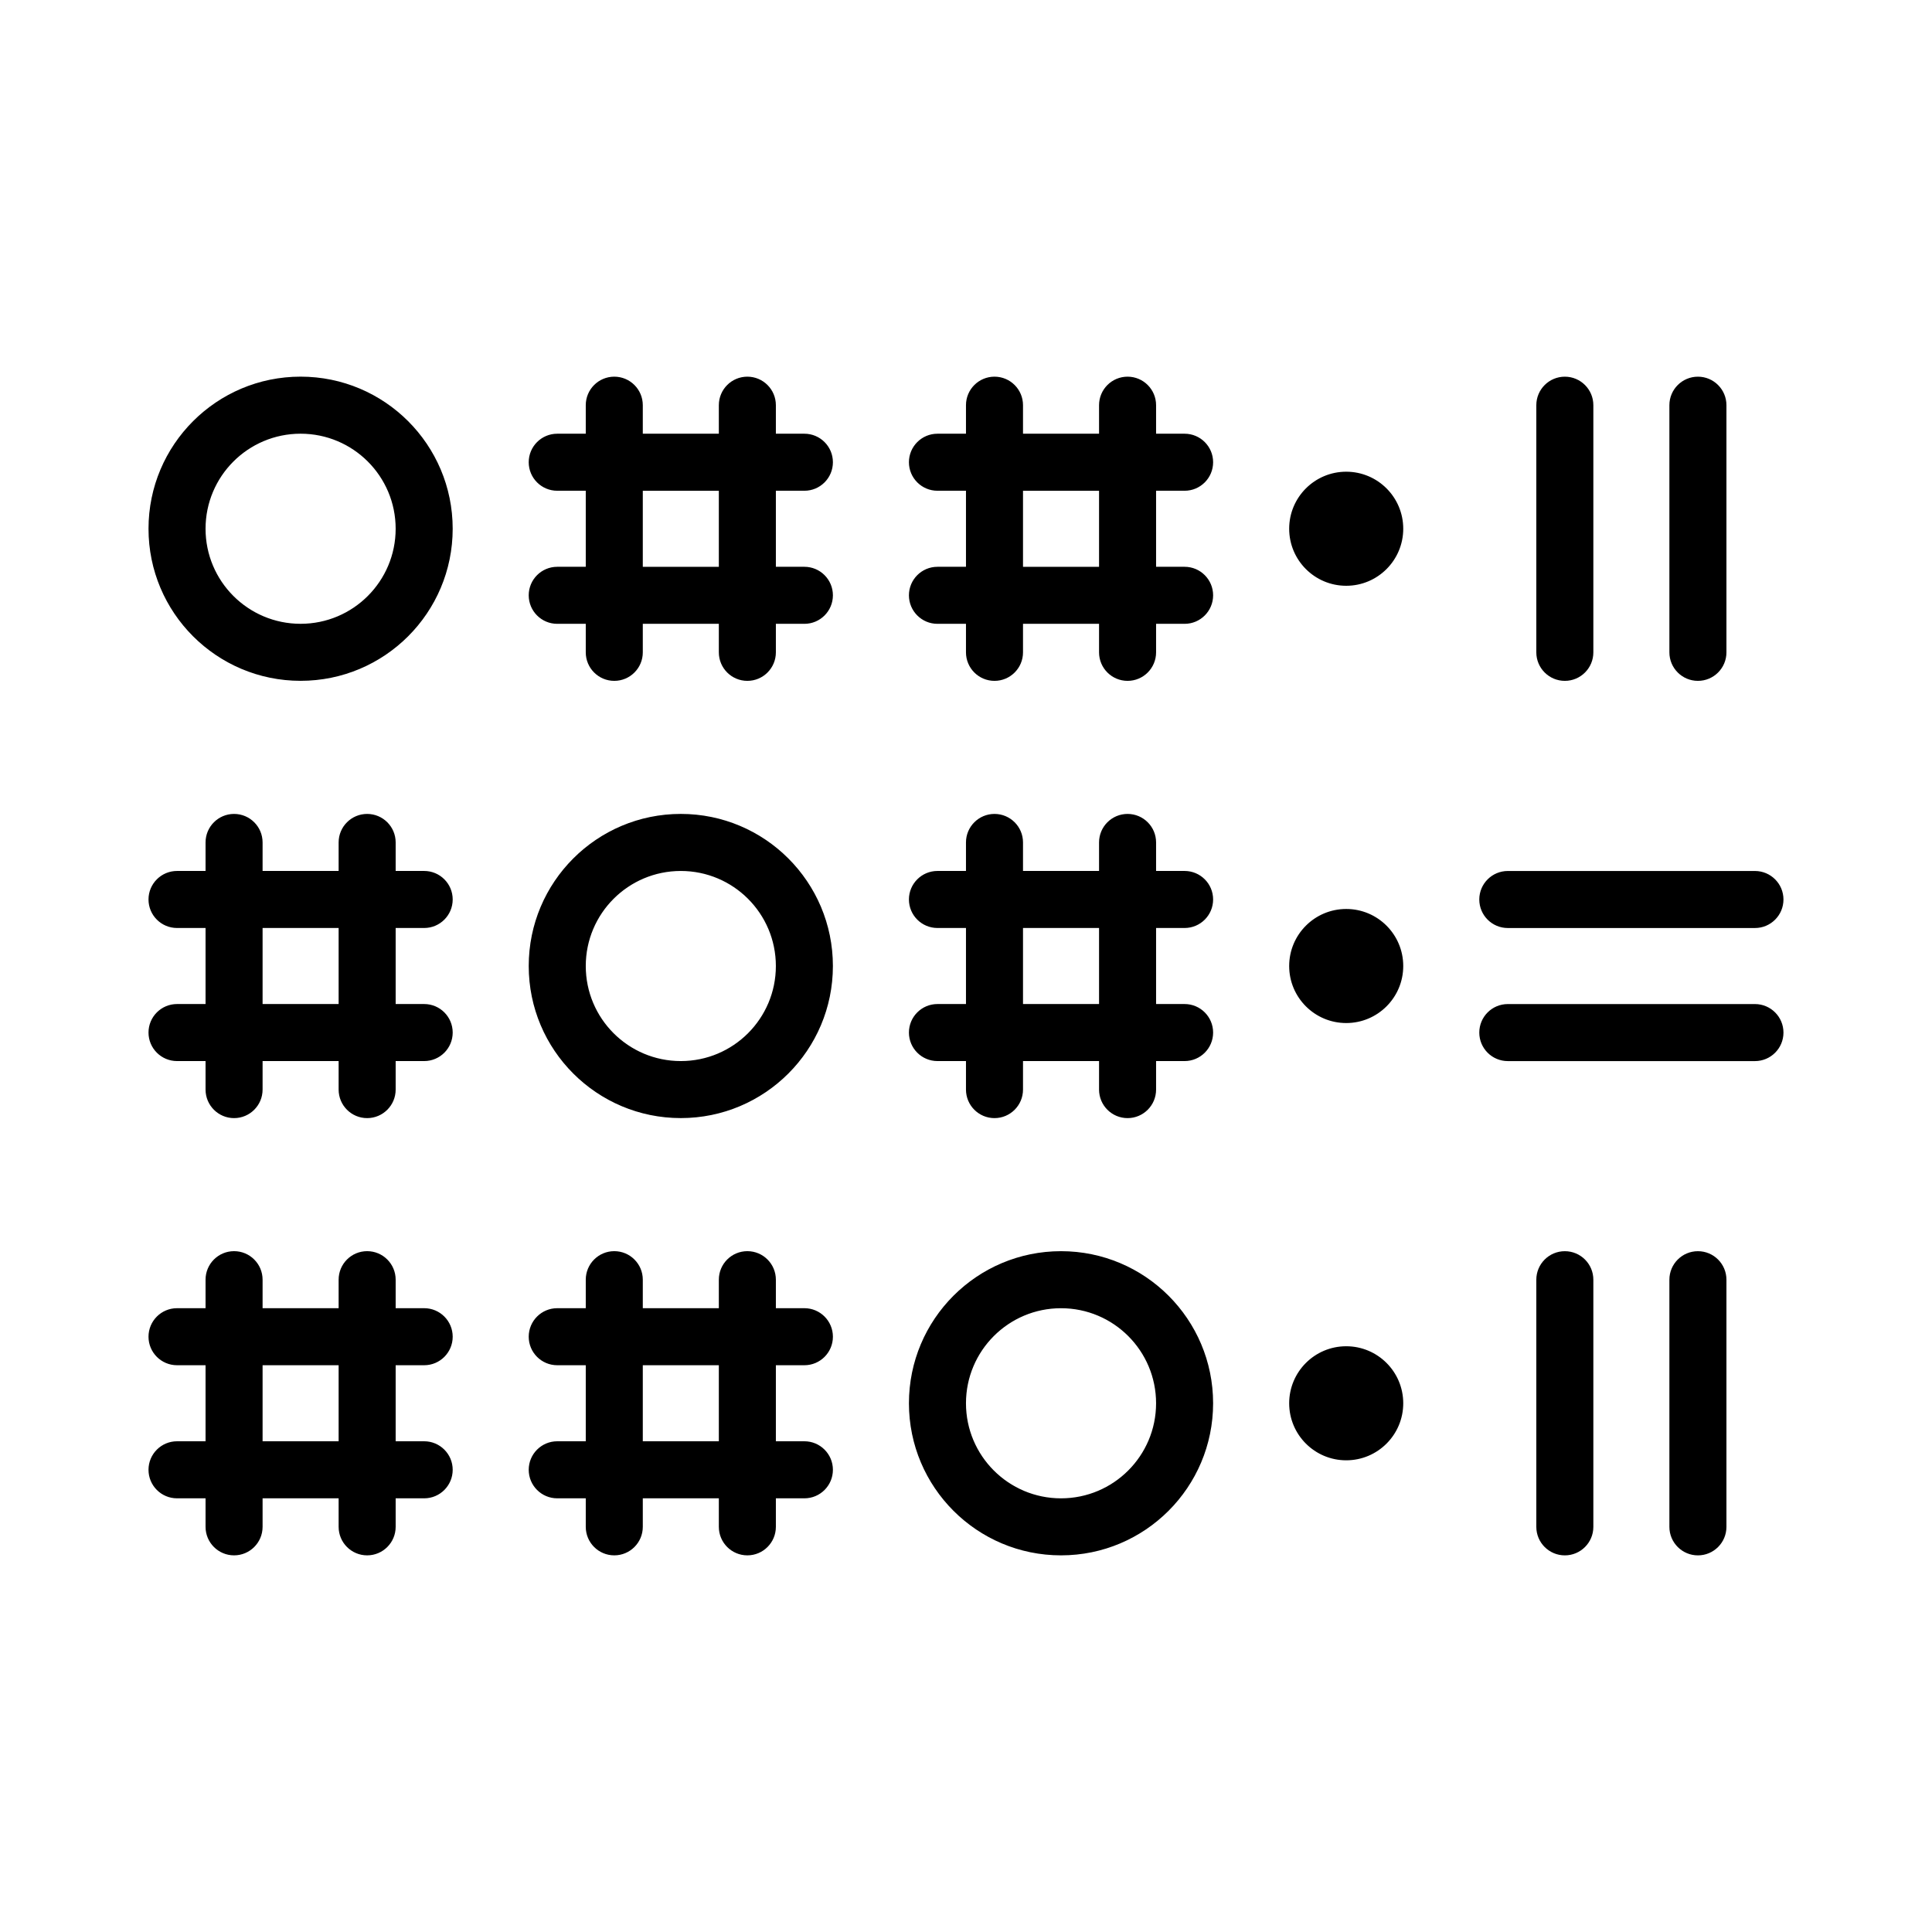
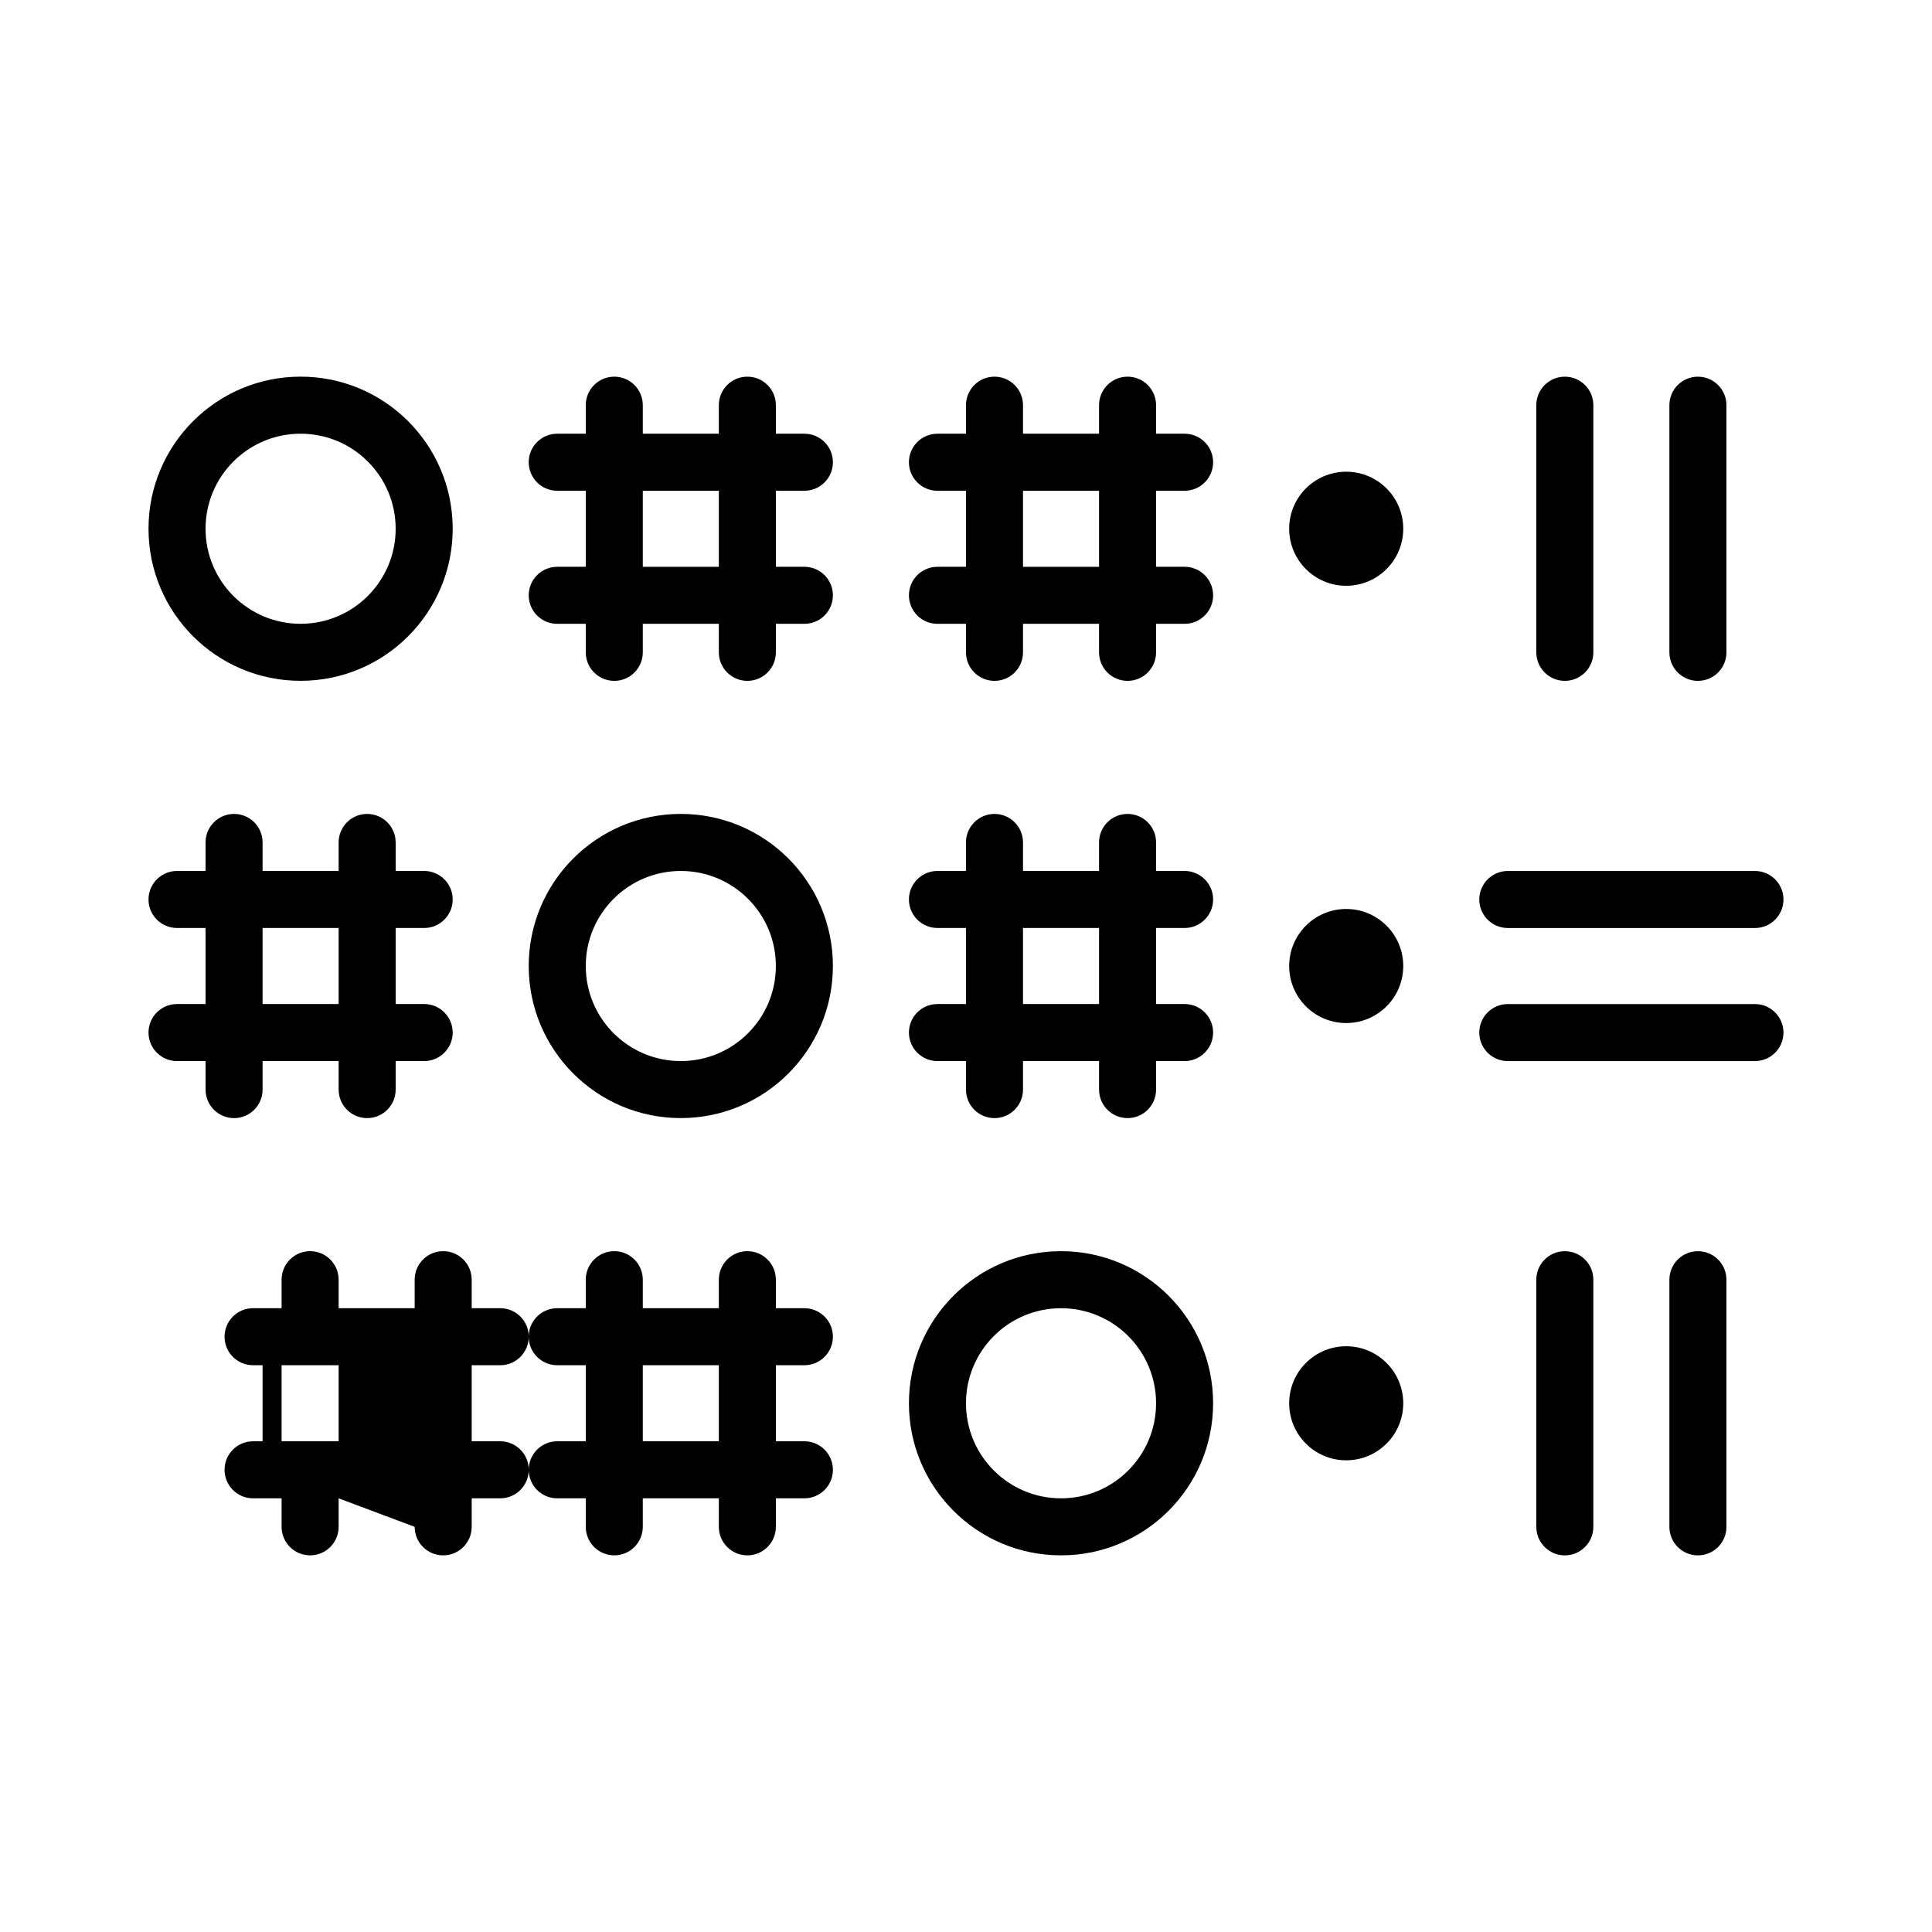
<svg xmlns="http://www.w3.org/2000/svg" fill="#000000" width="800px" height="800px" version="1.1" viewBox="144 144 512 512">
-   <path d="m233.74 541.07h-20.152v7.555c0 4.176-3.383 7.559-7.559 7.559-4.172 0-7.555-3.383-7.555-7.559v-7.555h-7.559c-4.176 0-7.559-3.383-7.559-7.559 0-4.172 3.383-7.559 7.559-7.559h7.559v-20.152h-7.559c-4.176 0-7.559-3.383-7.559-7.555 0-4.176 3.383-7.559 7.559-7.559h7.559v-7.555c0-4.176 3.383-7.559 7.555-7.559 4.176 0 7.559 3.383 7.559 7.559v7.555h20.152v-7.555c0-4.176 3.383-7.559 7.555-7.559 4.176 0 7.559 3.383 7.559 7.559v7.555h7.559c4.172 0 7.555 3.383 7.555 7.559 0 4.172-3.383 7.555-7.555 7.555h-7.559v20.152h7.559c4.172 0 7.555 3.387 7.555 7.559 0 4.176-3.383 7.559-7.555 7.559h-7.559v7.555c0 4.176-3.383 7.559-7.559 7.559-4.172 0-7.555-3.383-7.555-7.559zm0-15.117v-20.152h-20.152v20.152zm100.76 15.117h-20.152v7.555c0 4.176-3.383 7.559-7.559 7.559-4.172 0-7.555-3.383-7.555-7.559v-7.555h-7.559c-4.176 0-7.559-3.383-7.559-7.559 0-4.172 3.383-7.559 7.559-7.559h7.559v-20.152h-7.559c-4.176 0-7.559-3.383-7.559-7.555 0-4.176 3.383-7.559 7.559-7.559h7.559v-7.555c0-4.176 3.383-7.559 7.555-7.559 4.176 0 7.559 3.383 7.559 7.559v7.555h20.152v-7.555c0-4.176 3.383-7.559 7.555-7.559 4.176 0 7.559 3.383 7.559 7.559v7.555h7.559c4.172 0 7.555 3.383 7.555 7.559 0 4.172-3.383 7.555-7.555 7.555h-7.559v20.152h7.559c4.172 0 7.555 3.387 7.555 7.559 0 4.176-3.383 7.559-7.555 7.559h-7.559v7.555c0 4.176-3.383 7.559-7.559 7.559-4.172 0-7.555-3.383-7.555-7.559zm0-15.117v-20.152h-20.152v20.152zm-100.76-100.76h-20.152v7.559c0 4.172-3.383 7.559-7.559 7.559-4.172 0-7.555-3.387-7.555-7.559v-7.559h-7.559c-4.176 0-7.559-3.383-7.559-7.555 0-4.176 3.383-7.559 7.559-7.559h7.559v-20.152h-7.559c-4.176 0-7.559-3.383-7.559-7.559 0-4.172 3.383-7.555 7.559-7.555h7.559v-7.559c0-4.172 3.383-7.555 7.555-7.555 4.176 0 7.559 3.383 7.559 7.555v7.559h20.152v-7.559c0-4.172 3.383-7.555 7.555-7.555 4.176 0 7.559 3.383 7.559 7.555v7.559h7.559c4.172 0 7.555 3.383 7.555 7.555 0 4.176-3.383 7.559-7.555 7.559h-7.559v20.152h7.559c4.172 0 7.555 3.383 7.555 7.559 0 4.172-3.383 7.555-7.555 7.555h-7.559v7.559c0 4.172-3.383 7.559-7.559 7.559-4.172 0-7.555-3.387-7.555-7.559zm0-15.113v-20.152h-20.152v20.152zm201.52 15.113h-20.152v7.559c0 4.172-3.383 7.559-7.559 7.559-4.172 0-7.555-3.387-7.555-7.559v-7.559h-7.559c-4.172 0-7.559-3.383-7.559-7.555 0-4.176 3.387-7.559 7.559-7.559h7.559v-20.152h-7.559c-4.172 0-7.559-3.383-7.559-7.559 0-4.172 3.387-7.555 7.559-7.555h7.559v-7.559c0-4.172 3.383-7.555 7.555-7.555 4.176 0 7.559 3.383 7.559 7.555v7.559h20.152v-7.559c0-4.172 3.383-7.555 7.559-7.555 4.172 0 7.555 3.383 7.555 7.555v7.559h7.559c4.172 0 7.555 3.383 7.555 7.555 0 4.176-3.383 7.559-7.555 7.559h-7.559v20.152h7.559c4.172 0 7.555 3.383 7.555 7.559 0 4.172-3.383 7.555-7.555 7.555h-7.559v7.559c0 4.172-3.383 7.559-7.555 7.559-4.176 0-7.559-3.387-7.559-7.559zm0-15.113v-20.152h-20.152v20.152zm-100.76-100.76h-20.152v7.559c0 4.172-3.383 7.555-7.559 7.555-4.172 0-7.555-3.383-7.555-7.555v-7.559h-7.559c-4.176 0-7.559-3.383-7.559-7.559 0-4.172 3.383-7.555 7.559-7.555h7.559v-20.152h-7.559c-4.176 0-7.559-3.383-7.559-7.559 0-4.172 3.383-7.555 7.559-7.555h7.559v-7.559c0-4.176 3.383-7.559 7.555-7.559 4.176 0 7.559 3.383 7.559 7.559v7.559h20.152v-7.559c0-4.176 3.383-7.559 7.555-7.559 4.176 0 7.559 3.383 7.559 7.559v7.559h7.559c4.172 0 7.555 3.383 7.555 7.555 0 4.176-3.383 7.559-7.555 7.559h-7.559v20.152h7.559c4.172 0 7.555 3.383 7.555 7.555 0 4.176-3.383 7.559-7.555 7.559h-7.559v7.559c0 4.172-3.383 7.555-7.559 7.555-4.172 0-7.555-3.383-7.555-7.555zm0-15.113v-20.152h-20.152v20.152zm100.76 15.113h-20.152v7.559c0 4.172-3.383 7.555-7.559 7.555-4.172 0-7.555-3.383-7.555-7.555v-7.559h-7.559c-4.172 0-7.559-3.383-7.559-7.559 0-4.172 3.387-7.555 7.559-7.555h7.559v-20.152h-7.559c-4.172 0-7.559-3.383-7.559-7.559 0-4.172 3.387-7.555 7.559-7.555h7.559v-7.559c0-4.176 3.383-7.559 7.555-7.559 4.176 0 7.559 3.383 7.559 7.559v7.559h20.152v-7.559c0-4.176 3.383-7.559 7.559-7.559 4.172 0 7.555 3.383 7.555 7.559v7.559h7.559c4.172 0 7.555 3.383 7.555 7.555 0 4.176-3.383 7.559-7.555 7.559h-7.559v20.152h7.559c4.172 0 7.555 3.383 7.555 7.555 0 4.176-3.383 7.559-7.555 7.559h-7.559v7.559c0 4.172-3.383 7.555-7.555 7.555-4.176 0-7.559-3.383-7.559-7.555zm0-15.113v-20.152h-20.152v20.152zm115.88 22.672v-65.496c0-4.176 3.383-7.559 7.559-7.559 4.172 0 7.555 3.383 7.555 7.559v65.496c0 4.172-3.383 7.555-7.555 7.555-4.176 0-7.559-3.383-7.559-7.555zm35.266 0v-65.496c0-4.176 3.387-7.559 7.559-7.559 4.176 0 7.559 3.383 7.559 7.559v65.496c0 4.172-3.383 7.555-7.559 7.555-4.172 0-7.559-3.383-7.559-7.555zm-35.266 231.75v-65.492c0-4.176 3.383-7.559 7.559-7.559 4.172 0 7.555 3.383 7.555 7.559v65.492c0 4.176-3.383 7.559-7.555 7.559-4.176 0-7.559-3.383-7.559-7.559zm35.266 0v-65.492c0-4.176 3.387-7.559 7.559-7.559 4.176 0 7.559 3.383 7.559 7.559v65.492c0 4.176-3.383 7.559-7.559 7.559-4.172 0-7.559-3.383-7.559-7.559zm-42.82-173.81h65.492c4.176 0 7.559 3.383 7.559 7.555 0 4.176-3.383 7.559-7.559 7.559h-65.492c-4.176 0-7.559-3.383-7.559-7.559 0-4.172 3.383-7.555 7.559-7.555zm0 35.266h65.492c4.176 0 7.559 3.383 7.559 7.559 0 4.172-3.383 7.555-7.559 7.555h-65.492c-4.176 0-7.559-3.383-7.559-7.555 0-4.176 3.383-7.559 7.559-7.559zm-42.824 120.91c-8.348 0-15.117-6.766-15.117-15.113s6.769-15.113 15.117-15.113c8.348 0 15.113 6.766 15.113 15.113s-6.766 15.113-15.113 15.113zm0-115.88c-8.348 0-15.117-6.766-15.117-15.113s6.769-15.117 15.117-15.117c8.348 0 15.113 6.769 15.113 15.117s-6.766 15.113-15.113 15.113zm0-115.88c-8.348 0-15.117-6.769-15.117-15.117s6.769-15.113 15.117-15.113c8.348 0 15.113 6.766 15.113 15.113s-6.766 15.117-15.113 15.117zm-277.1 25.188c-22.258 0-40.305-18.043-40.305-40.305 0-22.258 18.047-40.305 40.305-40.305 22.262 0 40.305 18.047 40.305 40.305 0 22.262-18.043 40.305-40.305 40.305zm100.76 115.88c-22.258 0-40.305-18.047-40.305-40.305 0-22.262 18.047-40.305 40.305-40.305 22.262 0 40.305 18.043 40.305 40.305 0 22.258-18.043 40.305-40.305 40.305zm100.76 115.88c-22.258 0-40.305-18.047-40.305-40.305 0-22.262 18.047-40.305 40.305-40.305 22.262 0 40.305 18.043 40.305 40.305 0 22.258-18.043 40.305-40.305 40.305zm-201.52-246.87c13.914 0 25.191-11.277 25.191-25.191 0-13.91-11.277-25.188-25.191-25.188-13.91 0-25.188 11.277-25.188 25.188 0 13.914 11.277 25.191 25.188 25.191zm100.76 115.88c13.914 0 25.191-11.277 25.191-25.188 0-13.914-11.277-25.191-25.191-25.191-13.91 0-25.188 11.277-25.188 25.191 0 13.91 11.277 25.188 25.188 25.188zm100.76 115.88c13.914 0 25.191-11.281 25.191-25.191 0-13.914-11.277-25.191-25.191-25.191-13.91 0-25.188 11.277-25.188 25.191 0 13.91 11.277 25.191 25.188 25.191z" fill-rule="evenodd" />
+   <path d="m233.74 541.07v7.555c0 4.176-3.383 7.559-7.559 7.559-4.172 0-7.555-3.383-7.555-7.559v-7.555h-7.559c-4.176 0-7.559-3.383-7.559-7.559 0-4.172 3.383-7.559 7.559-7.559h7.559v-20.152h-7.559c-4.176 0-7.559-3.383-7.559-7.555 0-4.176 3.383-7.559 7.559-7.559h7.559v-7.555c0-4.176 3.383-7.559 7.555-7.559 4.176 0 7.559 3.383 7.559 7.559v7.555h20.152v-7.555c0-4.176 3.383-7.559 7.555-7.559 4.176 0 7.559 3.383 7.559 7.559v7.555h7.559c4.172 0 7.555 3.383 7.555 7.559 0 4.172-3.383 7.555-7.555 7.555h-7.559v20.152h7.559c4.172 0 7.555 3.387 7.555 7.559 0 4.176-3.383 7.559-7.555 7.559h-7.559v7.555c0 4.176-3.383 7.559-7.559 7.559-4.172 0-7.555-3.383-7.555-7.559zm0-15.117v-20.152h-20.152v20.152zm100.76 15.117h-20.152v7.555c0 4.176-3.383 7.559-7.559 7.559-4.172 0-7.555-3.383-7.555-7.559v-7.555h-7.559c-4.176 0-7.559-3.383-7.559-7.559 0-4.172 3.383-7.559 7.559-7.559h7.559v-20.152h-7.559c-4.176 0-7.559-3.383-7.559-7.555 0-4.176 3.383-7.559 7.559-7.559h7.559v-7.555c0-4.176 3.383-7.559 7.555-7.559 4.176 0 7.559 3.383 7.559 7.559v7.555h20.152v-7.555c0-4.176 3.383-7.559 7.555-7.559 4.176 0 7.559 3.383 7.559 7.559v7.555h7.559c4.172 0 7.555 3.383 7.555 7.559 0 4.172-3.383 7.555-7.555 7.555h-7.559v20.152h7.559c4.172 0 7.555 3.387 7.555 7.559 0 4.176-3.383 7.559-7.555 7.559h-7.559v7.555c0 4.176-3.383 7.559-7.559 7.559-4.172 0-7.555-3.383-7.555-7.559zm0-15.117v-20.152h-20.152v20.152zm-100.76-100.76h-20.152v7.559c0 4.172-3.383 7.559-7.559 7.559-4.172 0-7.555-3.387-7.555-7.559v-7.559h-7.559c-4.176 0-7.559-3.383-7.559-7.555 0-4.176 3.383-7.559 7.559-7.559h7.559v-20.152h-7.559c-4.176 0-7.559-3.383-7.559-7.559 0-4.172 3.383-7.555 7.559-7.555h7.559v-7.559c0-4.172 3.383-7.555 7.555-7.555 4.176 0 7.559 3.383 7.559 7.555v7.559h20.152v-7.559c0-4.172 3.383-7.555 7.555-7.555 4.176 0 7.559 3.383 7.559 7.555v7.559h7.559c4.172 0 7.555 3.383 7.555 7.555 0 4.176-3.383 7.559-7.555 7.559h-7.559v20.152h7.559c4.172 0 7.555 3.383 7.555 7.559 0 4.172-3.383 7.555-7.555 7.555h-7.559v7.559c0 4.172-3.383 7.559-7.559 7.559-4.172 0-7.555-3.387-7.555-7.559zm0-15.113v-20.152h-20.152v20.152zm201.52 15.113h-20.152v7.559c0 4.172-3.383 7.559-7.559 7.559-4.172 0-7.555-3.387-7.555-7.559v-7.559h-7.559c-4.172 0-7.559-3.383-7.559-7.555 0-4.176 3.387-7.559 7.559-7.559h7.559v-20.152h-7.559c-4.172 0-7.559-3.383-7.559-7.559 0-4.172 3.387-7.555 7.559-7.555h7.559v-7.559c0-4.172 3.383-7.555 7.555-7.555 4.176 0 7.559 3.383 7.559 7.555v7.559h20.152v-7.559c0-4.172 3.383-7.555 7.559-7.555 4.172 0 7.555 3.383 7.555 7.555v7.559h7.559c4.172 0 7.555 3.383 7.555 7.555 0 4.176-3.383 7.559-7.555 7.559h-7.559v20.152h7.559c4.172 0 7.555 3.383 7.555 7.559 0 4.172-3.383 7.555-7.555 7.555h-7.559v7.559c0 4.172-3.383 7.559-7.555 7.559-4.176 0-7.559-3.387-7.559-7.559zm0-15.113v-20.152h-20.152v20.152zm-100.76-100.76h-20.152v7.559c0 4.172-3.383 7.555-7.559 7.555-4.172 0-7.555-3.383-7.555-7.555v-7.559h-7.559c-4.176 0-7.559-3.383-7.559-7.559 0-4.172 3.383-7.555 7.559-7.555h7.559v-20.152h-7.559c-4.176 0-7.559-3.383-7.559-7.559 0-4.172 3.383-7.555 7.559-7.555h7.559v-7.559c0-4.176 3.383-7.559 7.555-7.559 4.176 0 7.559 3.383 7.559 7.559v7.559h20.152v-7.559c0-4.176 3.383-7.559 7.555-7.559 4.176 0 7.559 3.383 7.559 7.559v7.559h7.559c4.172 0 7.555 3.383 7.555 7.555 0 4.176-3.383 7.559-7.555 7.559h-7.559v20.152h7.559c4.172 0 7.555 3.383 7.555 7.555 0 4.176-3.383 7.559-7.555 7.559h-7.559v7.559c0 4.172-3.383 7.555-7.559 7.555-4.172 0-7.555-3.383-7.555-7.555zm0-15.113v-20.152h-20.152v20.152zm100.76 15.113h-20.152v7.559c0 4.172-3.383 7.555-7.559 7.555-4.172 0-7.555-3.383-7.555-7.555v-7.559h-7.559c-4.172 0-7.559-3.383-7.559-7.559 0-4.172 3.387-7.555 7.559-7.555h7.559v-20.152h-7.559c-4.172 0-7.559-3.383-7.559-7.559 0-4.172 3.387-7.555 7.559-7.555h7.559v-7.559c0-4.176 3.383-7.559 7.555-7.559 4.176 0 7.559 3.383 7.559 7.559v7.559h20.152v-7.559c0-4.176 3.383-7.559 7.559-7.559 4.172 0 7.555 3.383 7.555 7.559v7.559h7.559c4.172 0 7.555 3.383 7.555 7.555 0 4.176-3.383 7.559-7.555 7.559h-7.559v20.152h7.559c4.172 0 7.555 3.383 7.555 7.555 0 4.176-3.383 7.559-7.555 7.559h-7.559v7.559c0 4.172-3.383 7.555-7.555 7.555-4.176 0-7.559-3.383-7.559-7.555zm0-15.113v-20.152h-20.152v20.152zm115.88 22.672v-65.496c0-4.176 3.383-7.559 7.559-7.559 4.172 0 7.555 3.383 7.555 7.559v65.496c0 4.172-3.383 7.555-7.555 7.555-4.176 0-7.559-3.383-7.559-7.555zm35.266 0v-65.496c0-4.176 3.387-7.559 7.559-7.559 4.176 0 7.559 3.383 7.559 7.559v65.496c0 4.172-3.383 7.555-7.559 7.555-4.172 0-7.559-3.383-7.559-7.555zm-35.266 231.75v-65.492c0-4.176 3.383-7.559 7.559-7.559 4.172 0 7.555 3.383 7.555 7.559v65.492c0 4.176-3.383 7.559-7.555 7.559-4.176 0-7.559-3.383-7.559-7.559zm35.266 0v-65.492c0-4.176 3.387-7.559 7.559-7.559 4.176 0 7.559 3.383 7.559 7.559v65.492c0 4.176-3.383 7.559-7.559 7.559-4.172 0-7.559-3.383-7.559-7.559zm-42.82-173.81h65.492c4.176 0 7.559 3.383 7.559 7.555 0 4.176-3.383 7.559-7.559 7.559h-65.492c-4.176 0-7.559-3.383-7.559-7.559 0-4.172 3.383-7.555 7.559-7.555zm0 35.266h65.492c4.176 0 7.559 3.383 7.559 7.559 0 4.172-3.383 7.555-7.559 7.555h-65.492c-4.176 0-7.559-3.383-7.559-7.555 0-4.176 3.383-7.559 7.559-7.559zm-42.824 120.91c-8.348 0-15.117-6.766-15.117-15.113s6.769-15.113 15.117-15.113c8.348 0 15.113 6.766 15.113 15.113s-6.766 15.113-15.113 15.113zm0-115.88c-8.348 0-15.117-6.766-15.117-15.113s6.769-15.117 15.117-15.117c8.348 0 15.113 6.769 15.113 15.117s-6.766 15.113-15.113 15.113zm0-115.88c-8.348 0-15.117-6.769-15.117-15.117s6.769-15.113 15.117-15.113c8.348 0 15.113 6.766 15.113 15.113s-6.766 15.117-15.113 15.117zm-277.1 25.188c-22.258 0-40.305-18.043-40.305-40.305 0-22.258 18.047-40.305 40.305-40.305 22.262 0 40.305 18.047 40.305 40.305 0 22.262-18.043 40.305-40.305 40.305zm100.76 115.88c-22.258 0-40.305-18.047-40.305-40.305 0-22.262 18.047-40.305 40.305-40.305 22.262 0 40.305 18.043 40.305 40.305 0 22.258-18.043 40.305-40.305 40.305zm100.76 115.88c-22.258 0-40.305-18.047-40.305-40.305 0-22.262 18.047-40.305 40.305-40.305 22.262 0 40.305 18.043 40.305 40.305 0 22.258-18.043 40.305-40.305 40.305zm-201.52-246.87c13.914 0 25.191-11.277 25.191-25.191 0-13.91-11.277-25.188-25.191-25.188-13.91 0-25.188 11.277-25.188 25.188 0 13.914 11.277 25.191 25.188 25.191zm100.76 115.88c13.914 0 25.191-11.277 25.191-25.188 0-13.914-11.277-25.191-25.191-25.191-13.91 0-25.188 11.277-25.188 25.191 0 13.91 11.277 25.188 25.188 25.188zm100.76 115.88c13.914 0 25.191-11.281 25.191-25.191 0-13.914-11.277-25.191-25.191-25.191-13.91 0-25.188 11.277-25.188 25.191 0 13.91 11.277 25.191 25.188 25.191z" fill-rule="evenodd" />
</svg>